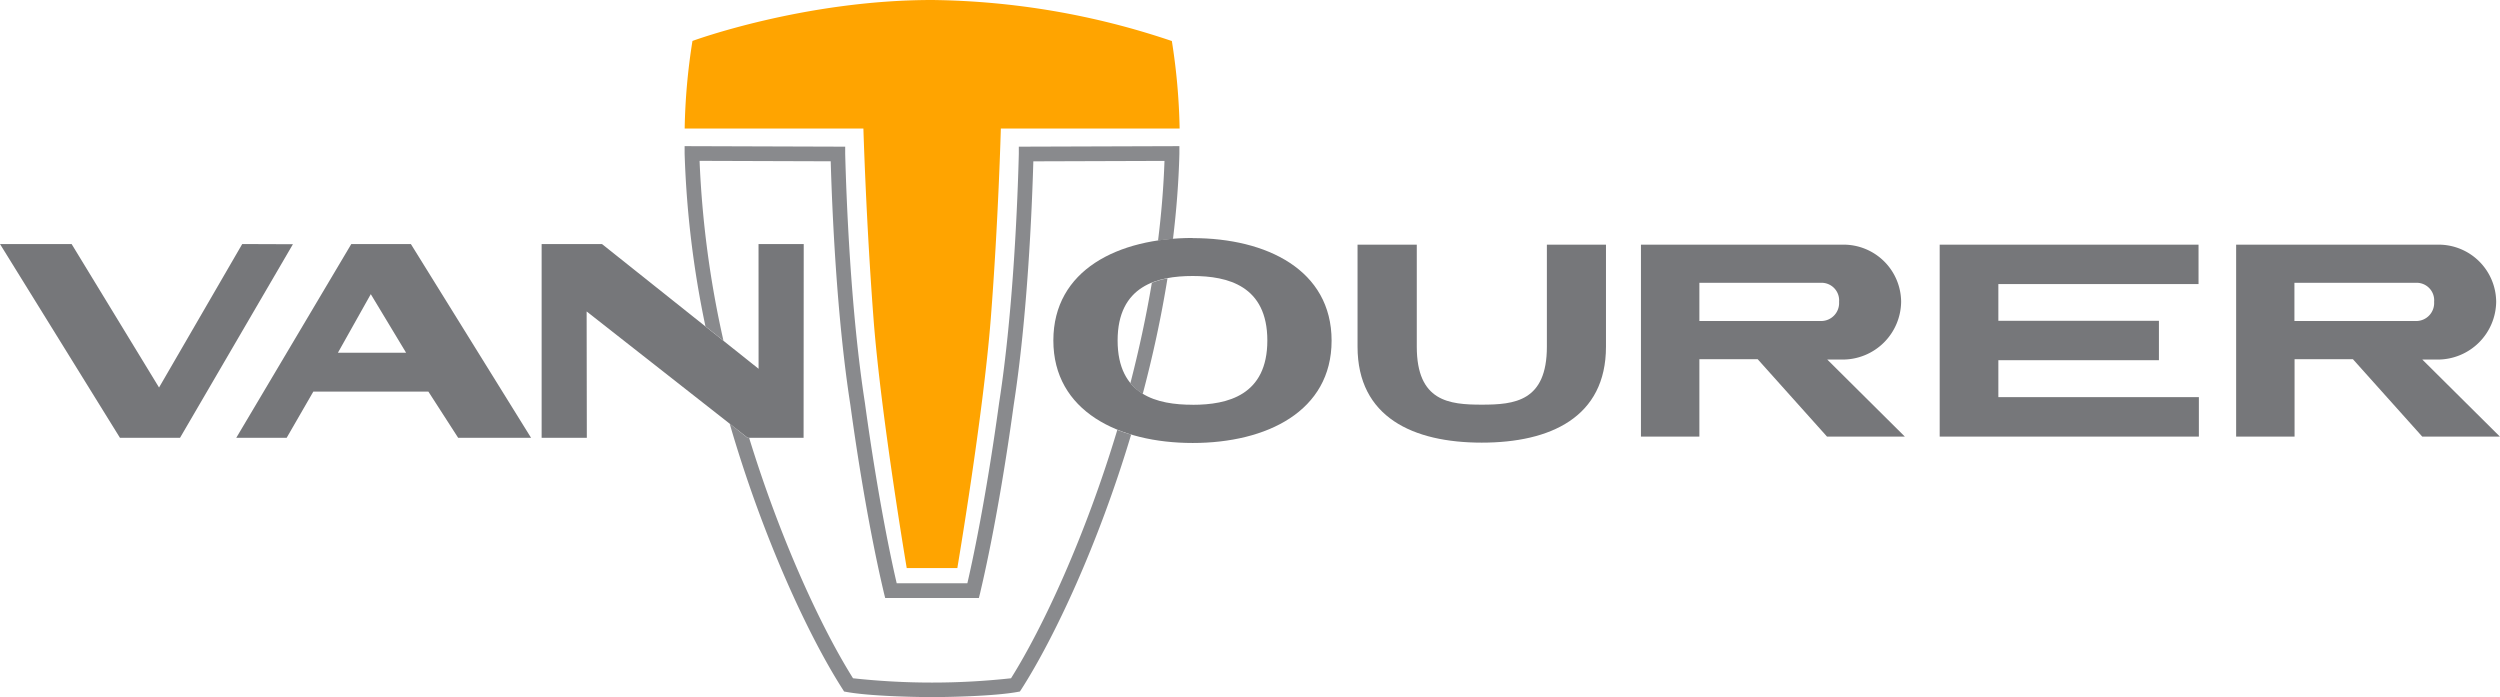
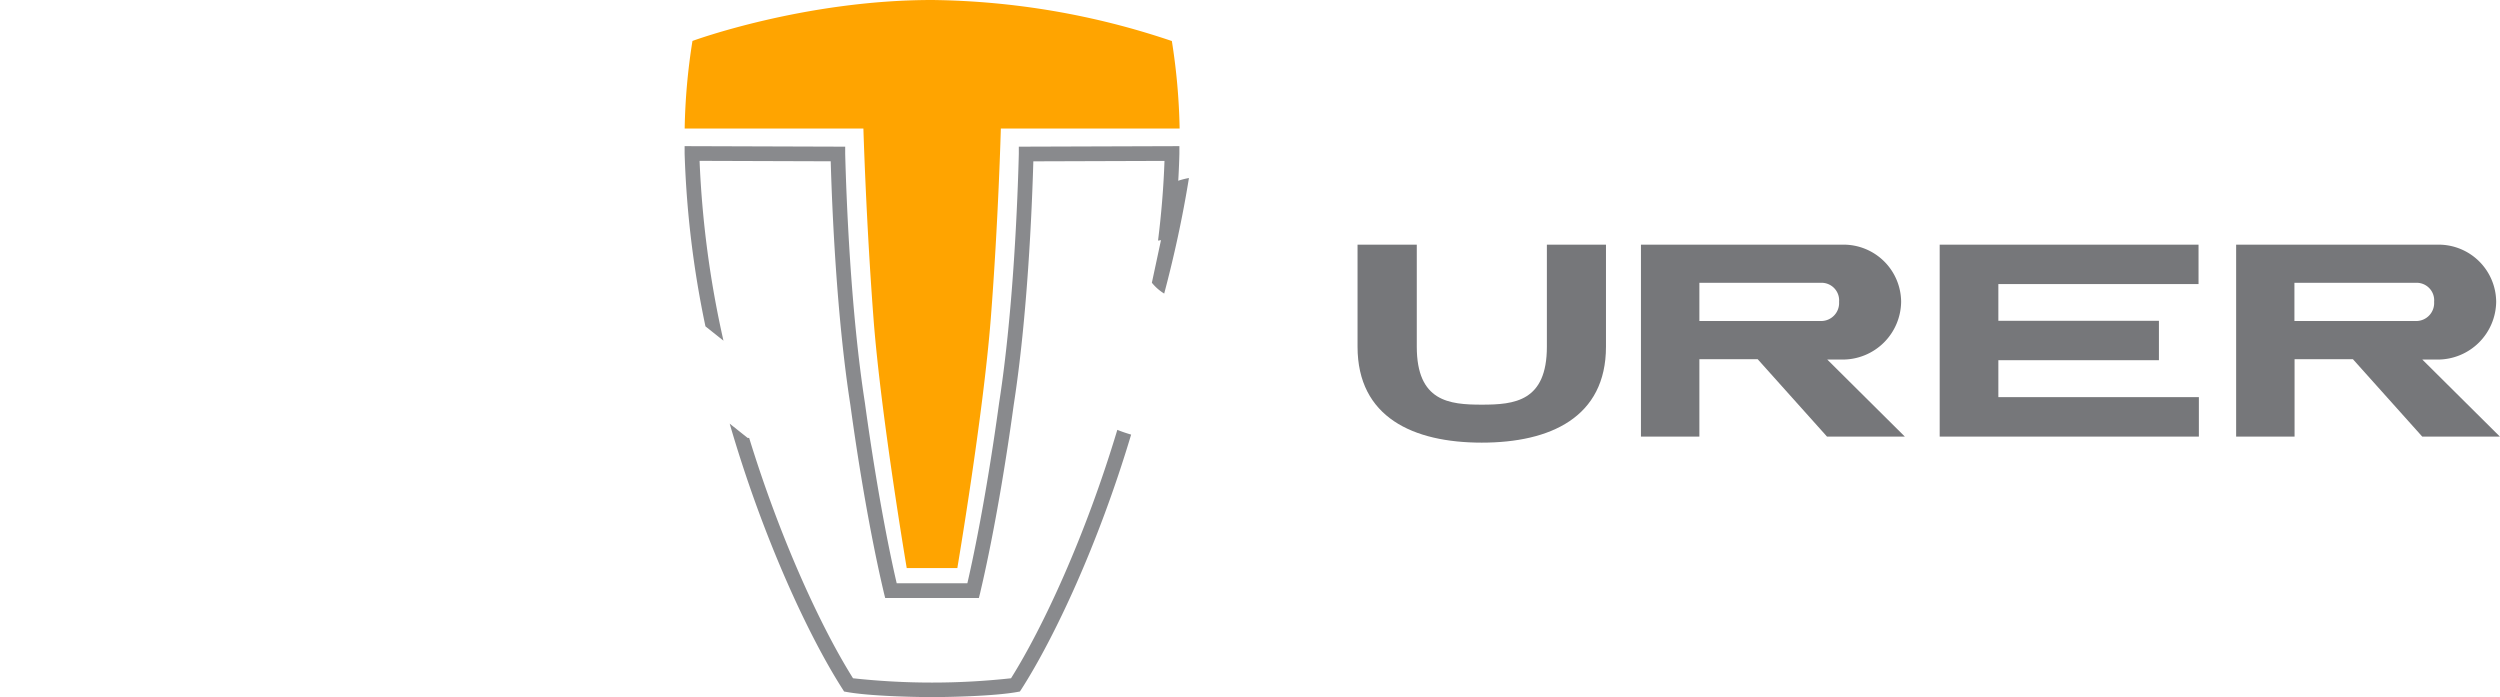
<svg xmlns="http://www.w3.org/2000/svg" id="Ebene_1" data-name="Ebene 1" viewBox="0 0 523.28 145.92">
  <path d="M281.23,233.85a161.89,161.89,0,0,0-50.14-8.57h0c-26.88,0-50.15,8.57-50.15,8.57a129.65,129.65,0,0,0-1.63,18.34h37.41s.58,19.62,2.12,39.82,6.95,52.18,6.95,52.18h10.59s5.42-32,7-52.18,2.11-39.82,2.11-39.82h37.42a131.15,131.15,0,0,0-1.63-18.34" transform="translate(-36 -225.28)" fill="#ffa400" />
-   <polygon points="61.31 51.12 37.68 91.64 25.11 91.64 0 51.08 14.99 51.08 33.29 81.11 50.7 51.08 61.31 51.12 61.31 51.12" fill="#76777a" />
-   <path d="M147.12,316.92H131.9l-6.23-9.67H101.58L96,316.92H85.45l24.08-40.56H122l25.16,40.56Zm-40.38-17.81H121l-7.39-12.26-6.88,12.26Z" transform="translate(-36 -225.28)" fill="#76777a" />
-   <path d="M277.1,284.46c-1.2,7.15-2.73,14.19-4.49,21a10.11,10.11,0,0,0,2.58,2.27c2.07-7.8,3.85-15.92,5.18-24.19a17.37,17.37,0,0,0-3.27.94" transform="translate(-36 -225.28)" fill="#898a8d" />
+   <path d="M277.1,284.46a10.11,10.11,0,0,0,2.58,2.27c2.07-7.8,3.85-15.92,5.18-24.19a17.37,17.37,0,0,0-3.27.94" transform="translate(-36 -225.28)" fill="#898a8d" />
  <path d="M209.88,259.07c.29,10.15,1.23,32.47,4.11,50.95,3.42,25,7,39.13,7,39.27l.29,1.16h19.61l.29-1.16c0-.14,3.58-14.27,7-39.24,2.88-18.52,3.82-40.84,4.11-51l27.45-.09c-.19,5.56-.66,11.14-1.35,16.68,1-.15,2.07-.27,3.13-.36.72-5.92,1.19-11.88,1.34-17.82l0-1.59-33.61.11,0,1.5c-.23,9.22-1.11,32.77-4.12,52.11-2.84,20.75-5.76,33.94-6.65,37.77H223.69c-.9-3.83-3.81-17-6.66-37.8-3-19.3-3.88-42.85-4.12-52.08l0-1.5-33.61-.11,0,1.59a206.05,206.05,0,0,0,4.36,36.13l3.77,3a209.06,209.06,0,0,1-5-37.64l27.45.09Z" transform="translate(-36 -225.28)" fill="#898a8d" />
  <path d="M269.87,315.25c-6.74,22.42-15.58,41.37-22.25,52a152.34,152.34,0,0,1-33.07,0c-6.5-10.34-15.07-28.62-21.74-50.3h-.31l-3.77-3c7,24.11,16.57,44.52,23.59,55.5l.36.57.67.12c4.71.83,13.66,1.05,17.74,1.05s13-.22,17.73-1.05l.66-.12.37-.57c6.79-10.63,16-30.09,22.91-53.2-1-.3-2-.63-2.89-1" transform="translate(-36 -225.28)" fill="#898a8d" />
  <path d="M372.15,276.49v21.36c0,14.79-11.67,20.08-26,20.08s-26-5.29-26-20.08V276.49h12.4s0,.59,0,1.27v20.09c0,11.46,6.77,12.13,13.61,12.13s13.62-.67,13.62-12.13V277.76c0-.68,0-1.27,0-1.27Z" transform="translate(-36 -225.28)" fill="#76777a" />
  <path d="M434.7,316.66l-16.23-16.12h3.23a12.24,12.24,0,0,0,12.23-12.1,12.05,12.05,0,0,0-12.23-11.95H379.47v40.17H391.7l0-16.2h12.2l14.51,16.2Zm-43-24.19v-8h25.62a3.68,3.68,0,0,1,3.62,4,3.76,3.76,0,0,1-3.62,4Zm167.55,24.19-16.23-16.12h3.22a12.24,12.24,0,0,0,12.24-12.1,12.05,12.05,0,0,0-12.24-11.95H504.05v40.17h12.23l0-16.2h12.21L543,316.66Zm-43-24.19v-8h25.62a3.67,3.67,0,0,1,3.62,4,3.76,3.76,0,0,1-3.62,4Zm-62,15.94h42v8.25H442V276.49h54.18v8.25H454.28v7.69h33.61v8.24H454.28v7.74Z" transform="translate(-36 -225.28)" fill="#76777a" />
-   <polygon points="168.23 51.08 168.2 91.64 156.5 91.64 122.79 65.19 122.83 91.64 113.37 91.64 113.37 51.08 126 51.08 158.78 77.19 158.77 51.08 168.23 51.08 168.23 51.08" fill="#76777a" />
-   <path d="M285.64,275.12c15.47,0,29.08,6.66,29.08,21.46S301.11,318,285.64,318s-29.16-6.66-29.16-21.45,13.61-21.46,29.16-21.46m0,34.92c7.33,0,15.63-2,15.63-13.46s-8.3-13.5-15.63-13.5-15.71,2-15.71,13.5S278.23,310,285.64,310" transform="translate(-36 -225.28)" fill="#76777a" />
</svg>